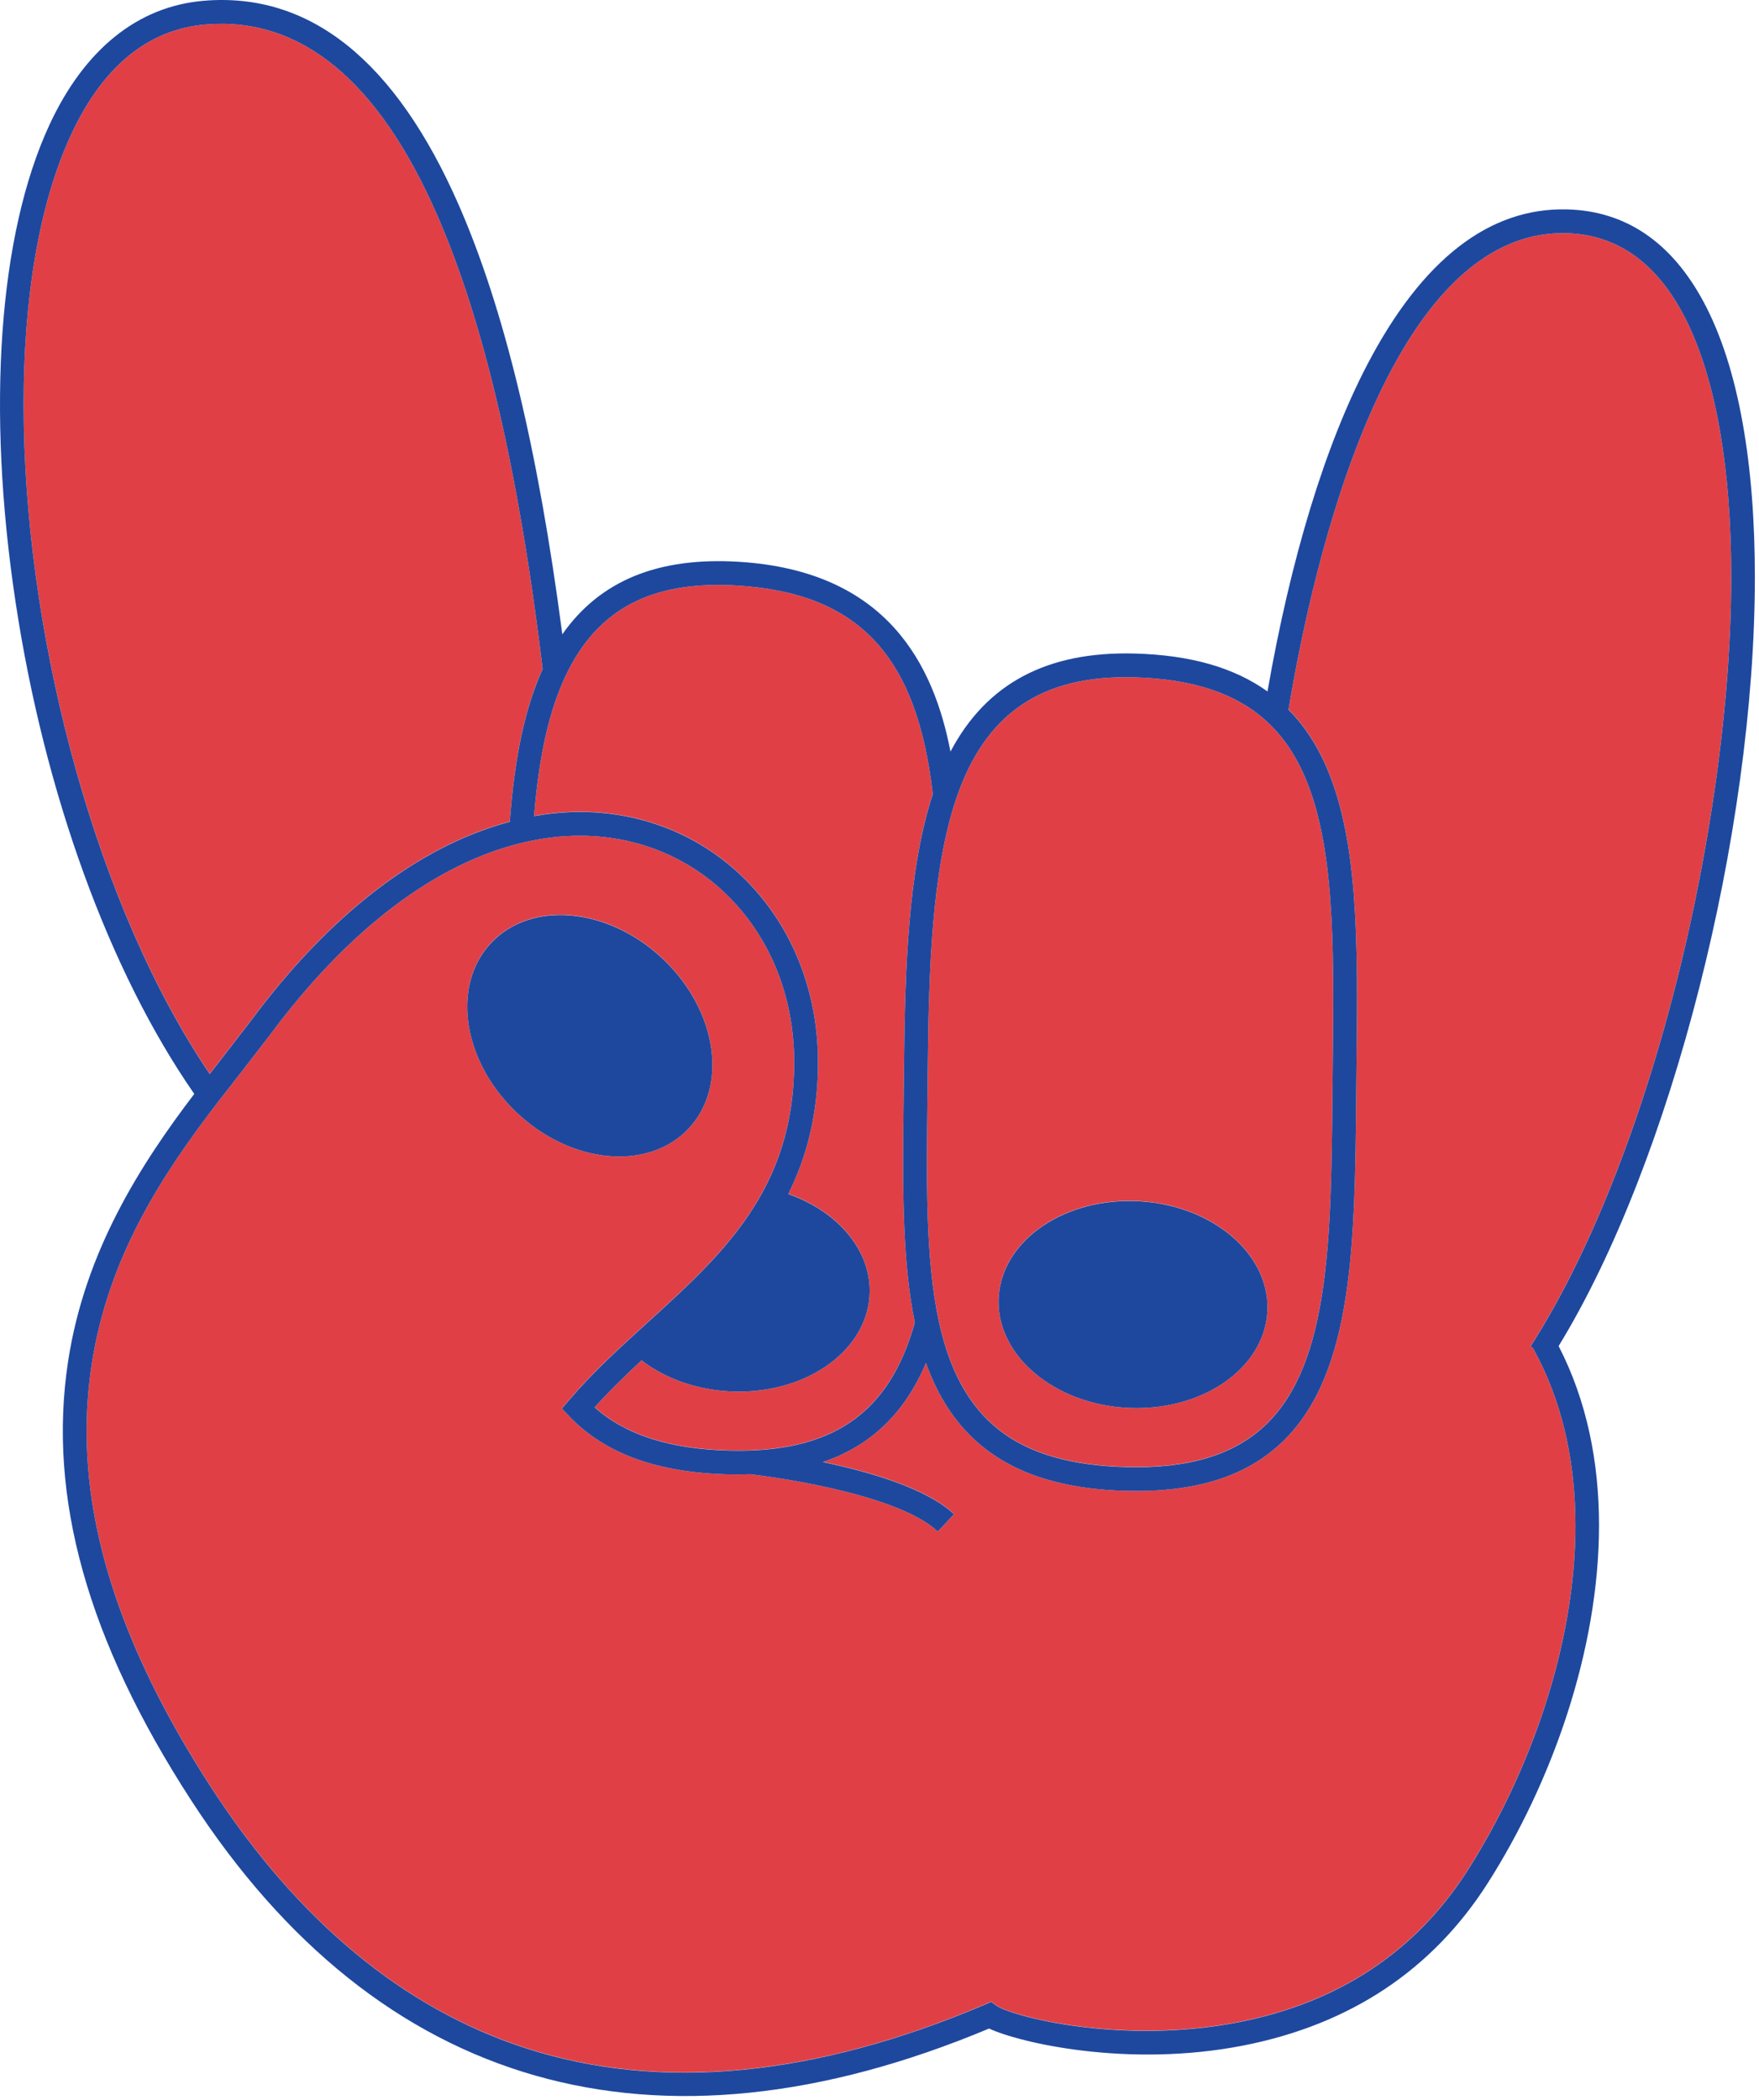
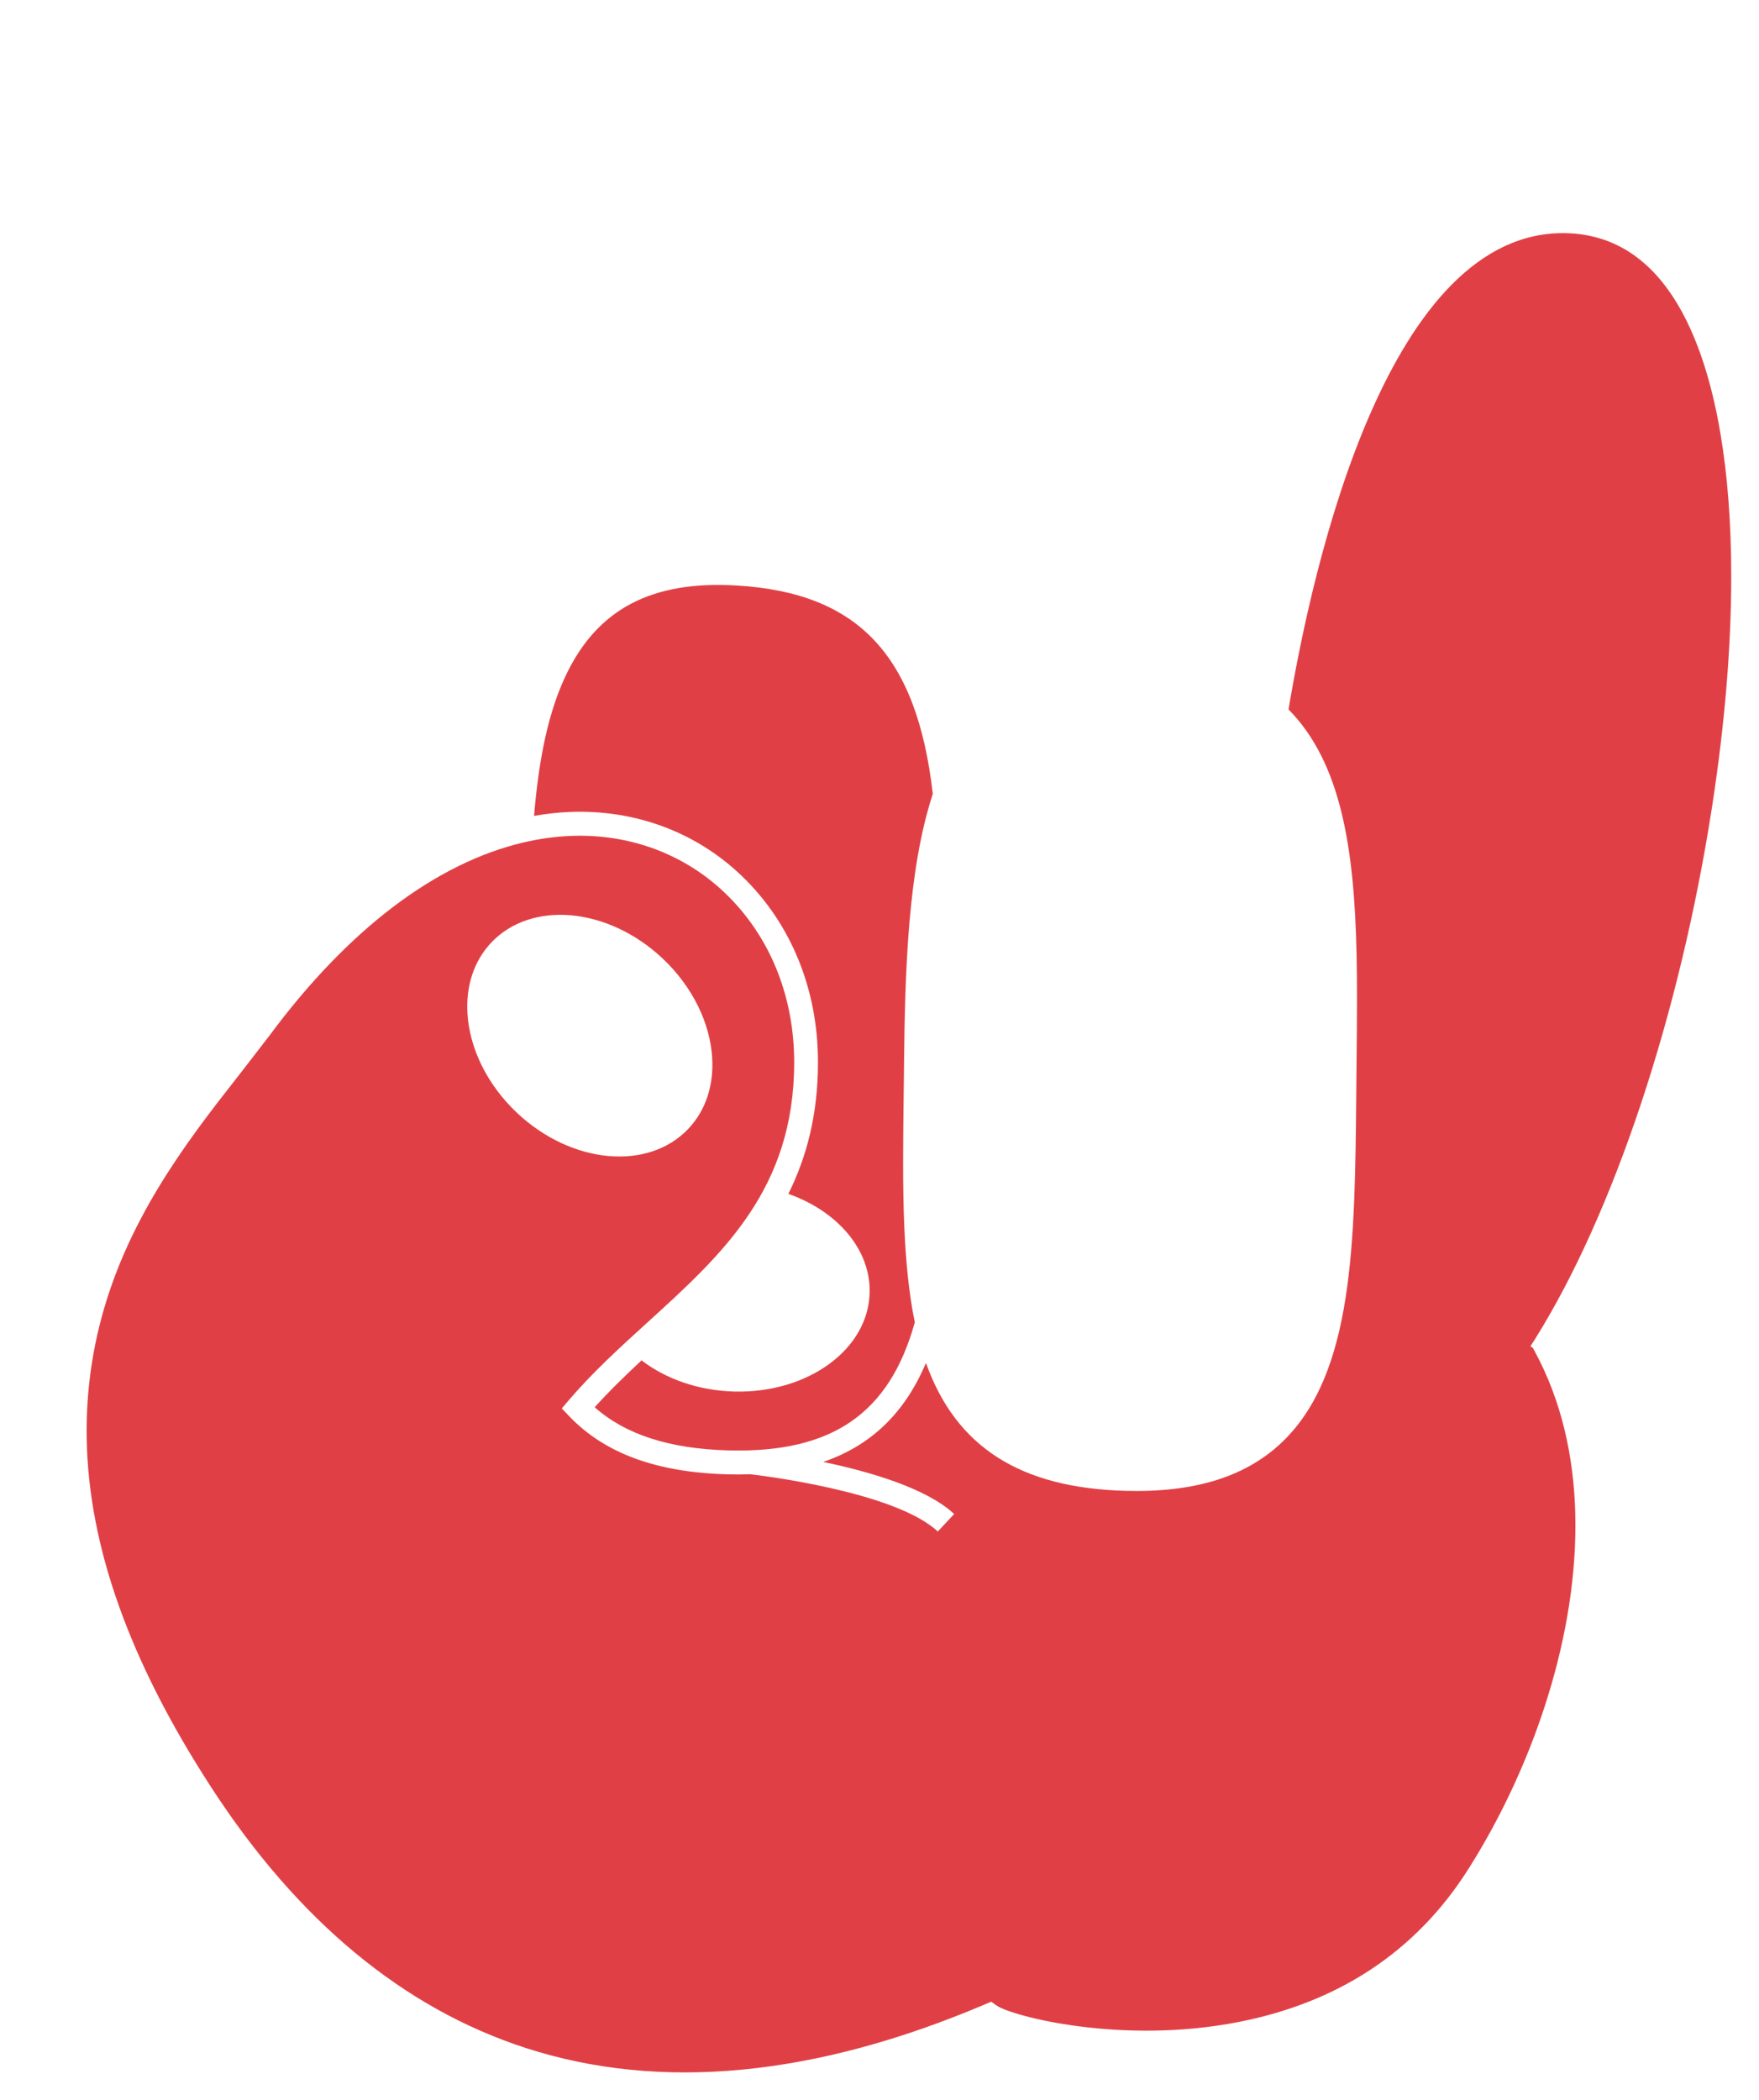
<svg xmlns="http://www.w3.org/2000/svg" version="1.1" width="434px" height="518px">
  <svg version="1.1" id="SvgjsSvg1000" x="0px" y="0px" width="434px" height="518px" viewBox="0 0 434 518" enable-background="new 0 0 434 518" xml:space="preserve">
    <g>
      <path fill="#E04045" d="M378.74,330.32c19.411-31.004,35.732-80.045,43.657-131.188c3.182-20.521,4.751-39.711,4.751-56.928   c0-1.723-0.014-3.427-0.045-5.11c-0.475-25.293-4.502-45.971-11.944-59.841c-6.855-12.773-16.488-19.411-28.631-19.732   c-43.802-1.153-62.439,80.579-68.607,117.481c13.071,13.24,16.203,34.589,16.779,60.084c0.082,3.652,0.112,7.387,0.112,11.196   c0,5.148-0.051,10.43-0.109,15.816l-0.072,7.616c-0.347,37.021-0.646,68.991-18.152,85.887   c-8.942,8.628-21.597,12.607-38.688,12.159c-26.024-0.684-41.915-10.775-49.329-31.551c-5.223,12.352-13.543,20.378-25.348,24.414   c11.441,2.396,25.476,6.467,32.28,12.832l-0.026,0.025c0.01,0.01,0.018,0.016,0.026,0.023l-4.011,4.285   c-10.674-9.984-44.723-13.951-46.283-14.129c-1.772,0.06-3.581,0.082-5.457,0.032c-17.594-0.464-30.412-5.148-39.181-14.323   l-1.832-1.916l0.021-0.025l-0.023-0.025l1.721-2.016c5.882-6.889,12.72-13.105,19.334-19.117   c18.651-16.949,36.268-32.959,36.268-64.267c0-1.011-0.024-2.014-0.071-3.011c-0.704-15.13-6.64-28.746-16.894-38.604   c-10.106-9.718-23.643-14.755-38.114-14.187c-3.836,0.15-7.758,0.69-11.655,1.601h0c-21.685,5.073-43.348,21.512-62.645,47.54   l-7.315,9.477l-5.373,6.887c-13.825,17.965-27.183,38.264-31.273,64.919c-0.921,5.999-1.33,12.073-1.225,18.231   c0.467,26.684,10.594,54.988,30.673,85.955c21.367,32.955,47.501,54.619,77.682,64.391c33.118,10.725,71.24,7.098,113.31-10.785   l1.509-0.641l1.338,0.947c3.566,2.531,30.523,9.77,59.72,4.055c24.731-4.84,43.743-17.445,56.499-37.455   c15.263-23.959,26.589-55.467,26.589-85.063c0-0.946-0.015-1.888-0.036-2.829c-0.358-14.244-3.425-27.969-10.019-40.104   c0,0-0.369-0.691-0.442-0.833c-0.123-0.077-0.583-0.373-0.583-0.373l0.022-0.035c-0.003-0.003-0.023-0.015-0.023-0.015   L378.74,330.32z M127.63,274.577c-7.587-7.118-11.818-16.192-12.297-24.639c-0.384-6.561,1.493-12.75,5.818-17.36   c9.884-10.531,28.812-8.831,42.274,3.8c7.585,7.116,11.816,16.187,12.296,24.637c0.383,6.56-1.492,12.751-5.814,17.36   C160.018,288.908,141.094,287.211,127.63,274.577z" />
-       <path fill="#E04045" d="M54.644,261.146l7.215-9.348c19.524-26.334,41.584-43.21,63.924-49.133   c1.195-16.117,3.789-28.182,8.113-37.689c-5.942-48.838-14.467-85.481-26.058-111.981C93.352,19.872,74.152,4.071,50.769,6.036   C36.513,7.233,25.316,16.418,17.49,33.333C9.527,50.543,5.828,73.889,5.828,99.725c0,1.736,0.017,3.484,0.05,5.24   c1.044,54.604,18.069,118.919,45.862,159.902C53.185,263.018,54.644,261.146,54.644,261.146z" />
-       <path fill="#E04045" d="M235.923,197.034c-6.043,17.868-6.776,42.448-7.011,66.092l-0.087,7.63   c-0.123,10.229-0.245,20.176,0.071,29.461c0.315,9.279,1.071,17.896,2.699,25.475h-0.002h0.002   c5.286,24.627,19.146,35.439,46.349,36.154c15.434,0.404,26.704-3.037,34.456-10.518c15.737-15.186,16.026-46.018,16.361-81.717   l0.076-7.625c0.09-9.146,0.185-17.981,0.009-26.334c-0.534-25.052-3.5-45.757-16.074-57.492h-0.001l0,0   c-7.577-7.072-18.372-10.697-33-11.081C256.968,166.48,243.034,175.998,235.923,197.034z M312.688,321.354   c0.022,0.437,0.035,0.874,0.029,1.313c-0.137,14.102-15.101,25.143-33.417,24.658c-17.765-0.461-32.164-11.594-32.888-25.13   c-0.024-0.438-0.034-0.875-0.03-1.315c0.138-14.098,15.103-25.137,33.419-24.656C297.565,296.693,311.966,307.826,312.688,321.354z   " />
      <path fill="#E04045" d="M222.958,270.635l0.087-7.614c0.233-23.818,1.003-48.575,7.104-67.186   c-3.913-34.161-18.348-49.554-48.199-51.394c-21.129-1.302-34.6,5.77-42.384,22.254l-0.001,0   c-4.067,8.61-6.565,19.671-7.795,34.564c2.972-0.521,5.942-0.854,8.872-0.97c16.083-0.632,31.145,4.986,42.413,15.819   c12.102,11.636,18.766,27.935,18.766,45.895c0,0.003,0,0.007,0,0.011c0,0.012,0.001,0.024,0.001,0.037   c0,12.877-2.807,23.406-7.31,32.449c11.156,3.928,19.137,12.357,19.987,22.128c0.057,0.653,0.084,1.31,0.076,1.974   c-0.137,14.097-15.102,25.141-33.417,24.658c-8.898-0.232-16.949-3.143-22.861-7.69c-4.003,3.726-7.952,7.555-11.567,11.567   c7.601,6.74,18.427,10.256,33.069,10.643c25.481,0.666,39.667-9.09,45.912-31.593c-1.482-7.214-2.239-15.196-2.596-23.709   c-0.219-5.106-0.289-10.403-0.289-15.839C222.825,281.414,222.892,276.064,222.958,270.635z" />
-       <path fill="#1E489E" d="M47.931,269.844c-13.229,17.392-26.953,38.744-31.119,65.892c-5.14,33.491,4.781,68.925,30.328,108.319   c46.325,71.453,114.394,90.895,196.896,56.34c7.562,3.525,34.296,9.754,62.712,4.193c26.372-5.162,46.664-18.641,60.324-40.063   c15.78-24.773,27.456-57.43,27.456-88.301c0-15.583-3.018-30.691-9.937-44.121l0.035-0.057l-0.033-0.059   c27.836-45.467,48.387-126.425,48.387-189.66c0-27.402-3.855-51.466-12.647-67.849c-7.926-14.766-19.25-22.444-33.649-22.824   c-19.229-0.507-35.831,12.391-49.358,38.332c-10.393,19.931-18.86,47.721-24.597,80.583c-8.261-5.918-19.044-8.996-32.803-9.357   c-21.586-0.566-36.529,7.37-45.411,24.189c-4.126-21.27-15.508-44.557-52.202-46.818c-19.969-1.23-34.296,4.654-43.571,17.889   c-5.962-45.555-14.332-80.239-25.524-105.831C97.612,14.965,76.438-2.009,50.278,0.189c-16.28,1.367-29.459,11.977-38.113,30.68   C-0.328,57.868-3.367,100.722,3.829,148.446C10.94,195.602,26.974,239.679,47.931,269.844z M422.397,199.181   c-7.925,51.143-24.246,100.187-43.656,131.188l-1.092,1.718l-0.022,0.035c0,0,0.46,0.296,0.583,0.373   c0.073,0.142,0.442,0.833,0.442,0.833c6.594,12.135,9.66,25.859,10.019,40.104c0.021,0.955,0.039,1.916,0.039,2.878   c0,29.597-11.326,61.106-26.592,85.063c-12.756,20.012-31.768,32.615-56.497,37.457c-29.196,5.713-56.153-1.527-59.722-4.057   l-1.337-0.945l-1.508,0.639c-42.069,17.883-80.194,21.514-113.31,10.787c-30.181-9.775-56.316-31.439-77.683-64.393   c-20.091-30.984-30.218-59.307-30.674-86.004c-0.105-6.158,0.304-12.232,1.225-18.231c4.09-26.655,17.448-46.954,31.273-64.919   l5.373-6.887l7.315-9.477c19.297-26.028,40.96-42.467,62.645-47.54h0c3.896-0.911,7.819-1.451,11.655-1.601   c14.472-0.568,28.008,4.468,38.114,14.187c10.254,9.857,16.19,23.473,16.894,38.604c0.048,1.013,0.072,2.033,0.072,3.059   c0,31.307-17.617,47.318-36.268,64.27c-6.614,6.01-13.453,12.227-19.334,19.115l-1.7,1.992l-0.021,0.025l1.832,1.916   c8.769,9.175,21.587,13.859,39.181,14.323c1.876,0.05,3.685,0.027,5.457-0.032c1.56,0.178,35.609,4.145,46.283,14.129l4.011-4.285   c-0.009-0.008-0.017-0.014-0.026-0.023c-6.829-6.366-20.896-10.434-32.337-12.826c0.029-0.01,0.055-0.023,0.083-0.031   c11.805-4.036,20.125-12.063,25.348-24.414c7.414,20.775,23.305,30.867,49.329,31.551c17.091,0.448,29.745-3.531,38.688-12.159   c17.506-16.896,17.806-48.866,18.152-85.887l0.072-7.616c0.059-5.386,0.109-10.667,0.109-15.816c0-3.809-0.03-7.544-0.112-11.196   c-0.58-25.478-3.714-46.813-16.787-60.043c0.002-0.014,0.004-0.027,0.008-0.041c6.168-36.902,24.806-118.634,68.607-117.481   c12.143,0.321,21.775,6.959,28.631,19.732c7.442,13.87,11.47,34.547,11.944,59.841c0.031,1.699,0.048,3.418,0.048,5.158   C427.151,159.47,425.581,178.66,422.397,199.181z M312.771,178.16L312.771,178.16c12.575,11.735,15.541,32.44,16.075,57.492   c0.178,8.367,0.084,17.219-0.009,26.383l-0.076,7.623c-0.335,35.701-0.622,66.534-16.358,81.72   c-7.755,7.48-19.022,10.92-34.459,10.517c-27.202-0.717-41.063-11.527-46.349-36.156h-0.002h0.002   c-1.629-7.59-2.384-16.225-2.699-25.521c-0.316-9.285-0.194-19.232-0.071-29.461l0.087-7.63   c0.234-23.644,0.968-48.224,7.011-66.092c7.111-21.036,21.045-30.554,43.849-29.955   C294.399,167.462,305.194,171.087,312.771,178.16L312.771,178.16z M223.045,263.067l-0.087,7.616   c-0.064,5.428-0.132,10.779-0.132,16.004c0,5.418,0.072,10.699,0.288,15.79c0.356,8.513,1.113,16.495,2.596,23.709   c0.002,0.009,0.004,0.021,0.007,0.034c-6.244,22.514-20.431,32.273-45.918,31.607c-14.659-0.388-25.495-3.91-33.094-10.667   c0.008-0.009,0.016-0.017,0.024-0.024c3.616-4.013,7.564-7.842,11.567-11.567c5.912,4.548,13.963,7.458,22.861,7.69   c18.316,0.482,33.281-10.562,33.417-24.658c0.008-0.664-0.02-1.32-0.076-1.974c-0.873-9.759-8.857-18.169-20.006-22.086   c0.007-0.014,0.013-0.027,0.019-0.042c4.503-9.043,7.31-19.572,7.31-32.449c0-0.013-0.001-0.025-0.001-0.037   c-0.009-17.945-6.673-34.229-18.764-45.856c-11.27-10.833-26.331-16.452-42.413-15.82c-2.932,0.115-5.905,0.45-8.879,0.971   c0.001-0.016,0.003-0.032,0.005-0.049c1.229-14.894,3.728-25.954,7.795-34.564l0.001,0c7.785-16.484,21.255-23.556,42.384-22.254   c29.852,1.84,44.286,17.233,48.199,51.394c0.003,0.014,0.004,0.027,0.006,0.041C224.05,214.486,223.281,239.248,223.045,263.067z    M125.785,202.715c-22.341,5.922-44.4,22.799-63.924,49.133l-7.215,9.348c0,0-1.461,1.871-2.904,3.722   C23.94,223.922,6.913,159.579,5.878,104.965c-0.034-1.756-0.05-3.504-0.05-5.24c0-25.836,3.699-49.182,11.662-66.392   C25.316,16.418,36.513,7.233,50.769,6.036c23.383-1.964,42.583,13.836,57.069,46.959c11.591,26.5,20.115,63.144,26.058,111.981   c0.001,0.012,0.002,0.027,0.004,0.04C129.574,174.527,126.98,186.594,125.785,202.715z" />
-       <path fill="#1E489E" d="M279.803,296.272c-18.314-0.479-33.281,10.559-33.418,24.658c-0.006,0.424,0.006,0.846,0.028,1.266   c0.724,13.536,15.123,24.669,32.888,25.13c18.316,0.484,33.28-10.557,33.417-24.658c0.006-0.439-0.007-0.877-0.029-1.313   C311.935,307.85,297.548,296.742,279.803,296.272z" />
-       <path fill="#1E489E" d="M169.906,278.375c4.323-4.609,6.198-10.801,5.814-17.36c-0.496-8.435-4.726-17.485-12.295-24.588   c-13.462-12.63-32.39-14.331-42.274-3.799c-4.314,4.598-6.191,10.768-5.819,17.311c0.479,8.447,4.71,17.521,12.297,24.639   C141.094,287.211,160.018,288.908,169.906,278.375z" />
    </g>
  </svg>
  <style>@media (prefers-color-scheme: light) { :root { filter: none; } }
</style>
</svg>